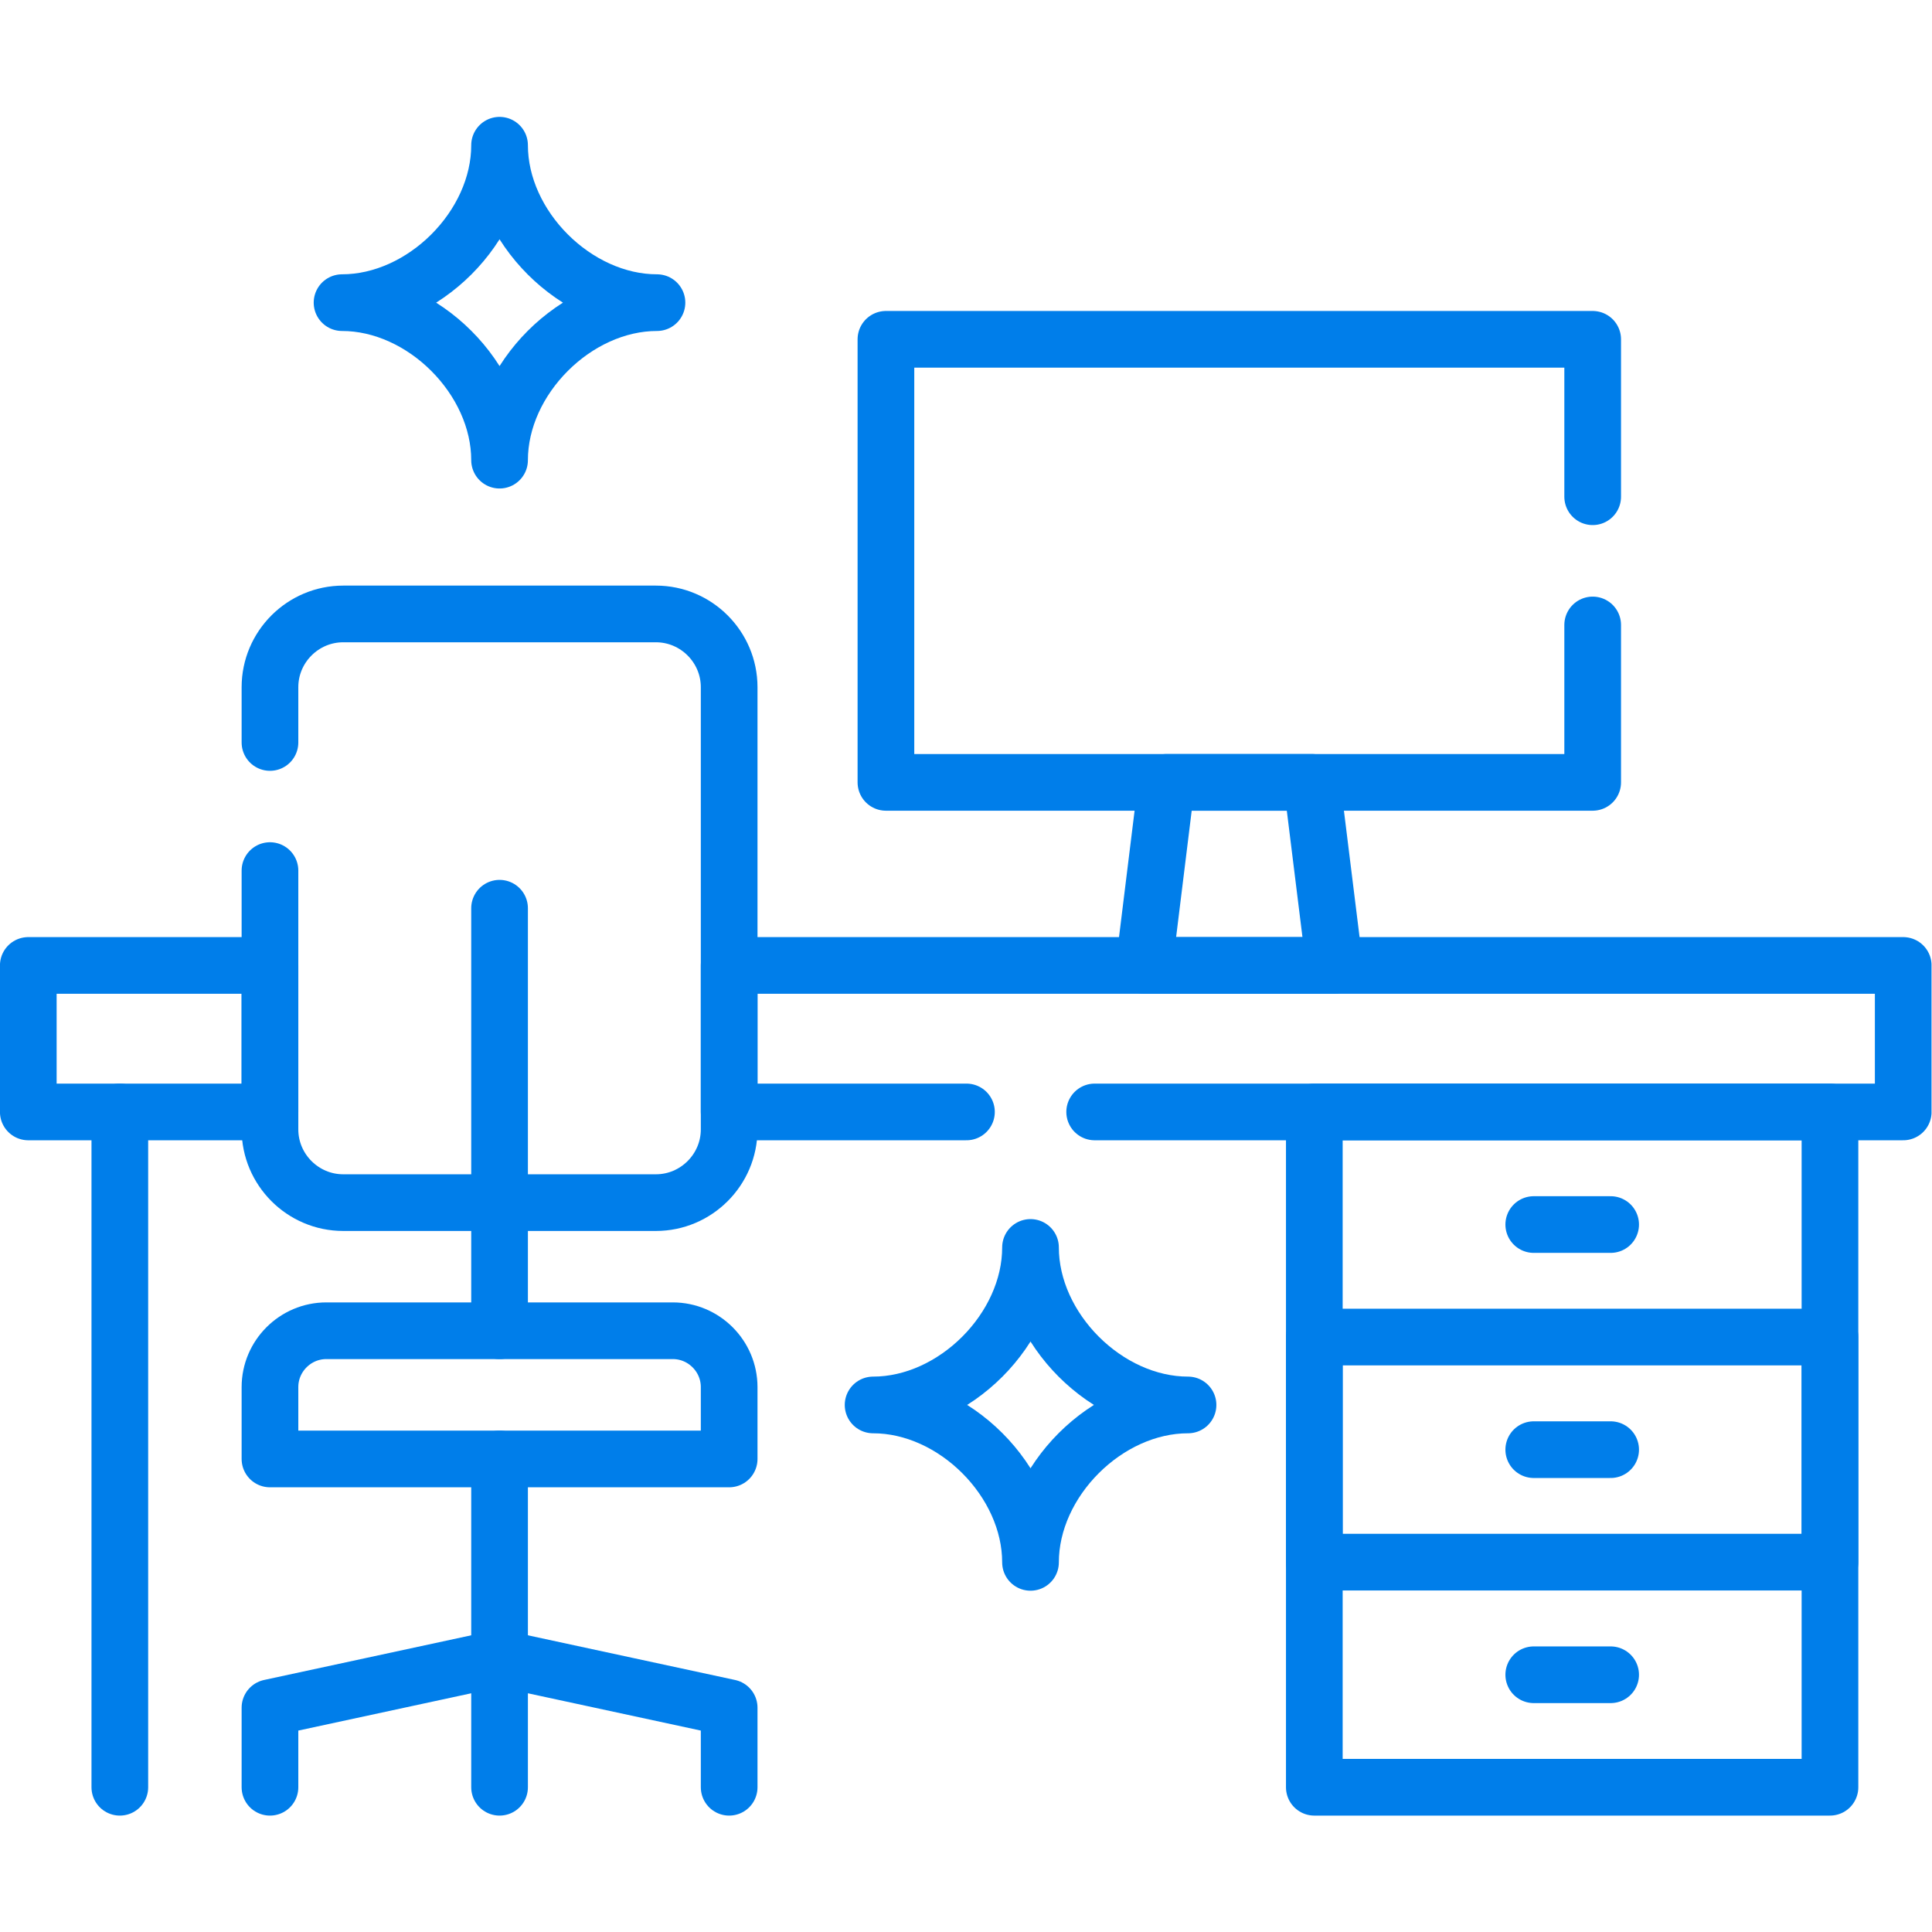
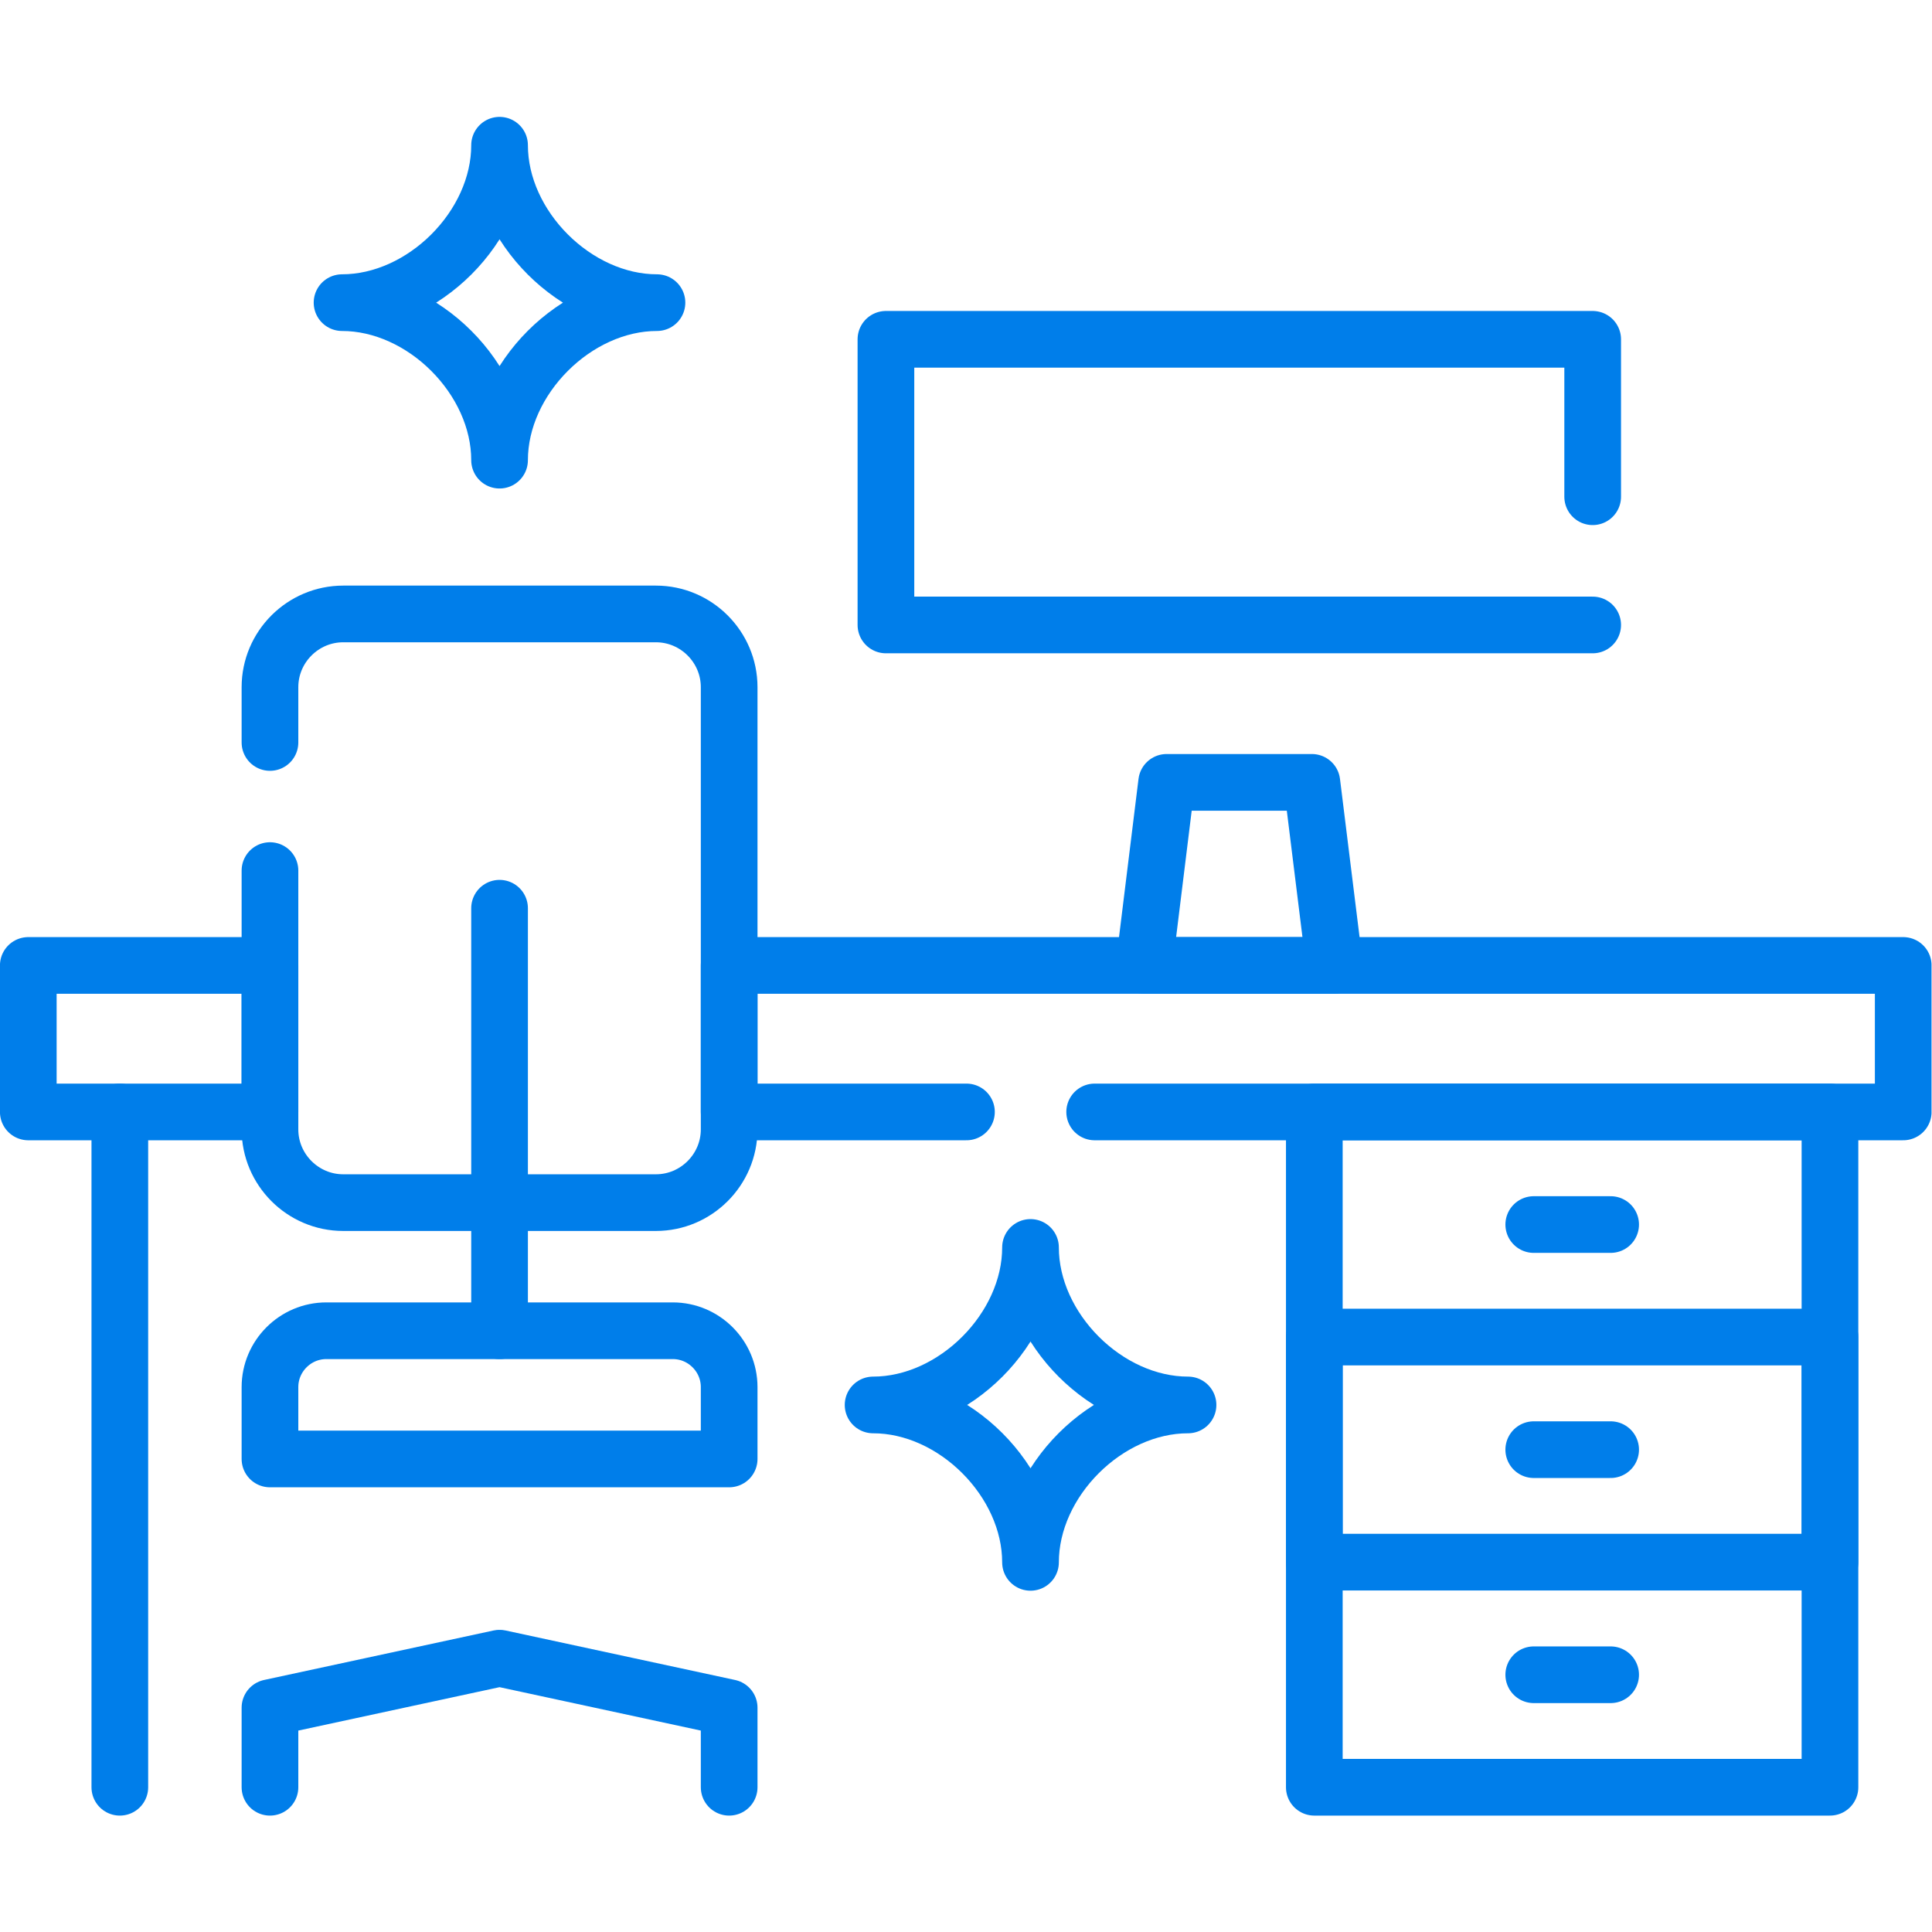
<svg xmlns="http://www.w3.org/2000/svg" version="1.1" width="512" height="512" x="0" y="0" viewBox="0 0 682.667 682.667" style="enable-background:new 0 0 512 512" xml:space="preserve" class="">
  <g>
    <defs>
      <clipPath id="a" clipPathUnits="userSpaceOnUse">
        <path d="M0 512h512V0H0Z" fill="#007eea" opacity="1" data-original="#000000" />
      </clipPath>
    </defs>
    <g clip-path="url(#a)" transform="matrix(1.333 0 0 -1.333 0 682.667)">
      <path d="M0 0c21.571 0 41.726 20.182 41.726 41.754C41.726 20.182 61.908 0 83.48 0 61.908 0 41.726-20.155 41.726-41.728 41.726-20.155 21.571 0 0 0Z" style="stroke-width:15.024;stroke-linecap:round;stroke-linejoin:round;stroke-miterlimit:10;stroke-dasharray:none;stroke-opacity:1" transform="translate(231.438 139.709)" fill="none" stroke="#007eea" stroke-width="15.024" stroke-linecap="round" stroke-linejoin="round" stroke-miterlimit="10" stroke-dasharray="none" stroke-opacity="" data-original="#000000" opacity="1" />
      <path d="M0 0c21.571 0 41.755 20.154 41.755 41.727C41.755 20.154 61.938 0 83.48 0 61.938 0 41.755-20.184 41.755-41.754 41.755-20.184 21.571 0 0 0Z" style="stroke-width:15.024;stroke-linecap:round;stroke-linejoin:round;stroke-miterlimit:10;stroke-dasharray:none;stroke-opacity:1" transform="translate(90.668 431.905)" fill="none" stroke="#007eea" stroke-width="15.024" stroke-linecap="round" stroke-linejoin="round" stroke-miterlimit="10" stroke-dasharray="none" stroke-opacity="" data-original="#000000" opacity="1" />
      <path d="M0 0h91.843c8.22 0 14.939-6.719 14.939-14.938v-19.049h-121.72v19.049C-14.938-6.719-8.221 0 0 0Z" style="stroke-width:15.024;stroke-linecap:round;stroke-linejoin:round;stroke-miterlimit:10;stroke-dasharray:none;stroke-opacity:1" transform="translate(86.501 159.38)" fill="none" stroke="#007eea" stroke-width="15.024" stroke-linecap="round" stroke-linejoin="round" stroke-miterlimit="10" stroke-dasharray="none" stroke-opacity="" data-original="#000000" opacity="1" />
-       <path d="M0 0v-87.025" style="stroke-width:15.024;stroke-linecap:round;stroke-linejoin:round;stroke-miterlimit:10;stroke-dasharray:none;stroke-opacity:1" transform="translate(132.423 125.394)" fill="none" stroke="#007eea" stroke-width="15.024" stroke-linecap="round" stroke-linejoin="round" stroke-miterlimit="10" stroke-dasharray="none" stroke-opacity="" data-original="#000000" opacity="1" />
      <path d="M0 0v21.09l60.86 13.125 60.86-13.125V0" style="stroke-width:15.024;stroke-linecap:round;stroke-linejoin:round;stroke-miterlimit:10;stroke-dasharray:none;stroke-opacity:1" transform="translate(71.563 38.368)" fill="none" stroke="#007eea" stroke-width="15.024" stroke-linecap="round" stroke-linejoin="round" stroke-miterlimit="10" stroke-dasharray="none" stroke-opacity="" data-original="#000000" opacity="1" />
      <path d="M0 0v-68.598c0-10.687 8.73-19.418 19.417-19.418h82.886c10.686 0 19.417 8.731 19.417 19.418V48.615c0 10.686-8.731 19.416-19.417 19.416H19.417C8.73 68.031 0 59.301 0 48.615V33.959" style="stroke-width:15.024;stroke-linecap:round;stroke-linejoin:round;stroke-miterlimit:10;stroke-dasharray:none;stroke-opacity:1" transform="translate(71.563 281.356)" fill="none" stroke="#007eea" stroke-width="15.024" stroke-linecap="round" stroke-linejoin="round" stroke-miterlimit="10" stroke-dasharray="none" stroke-opacity="" data-original="#000000" opacity="1" />
      <path d="M0 0v-111.998" style="stroke-width:15.024;stroke-linecap:round;stroke-linejoin:round;stroke-miterlimit:10;stroke-dasharray:none;stroke-opacity:1" transform="translate(132.423 271.379)" fill="none" stroke="#007eea" stroke-width="15.024" stroke-linecap="round" stroke-linejoin="round" stroke-miterlimit="10" stroke-dasharray="none" stroke-opacity="" data-original="#000000" opacity="1" />
      <path d="M0 0v-179.011" style="stroke-width:15.024;stroke-linecap:round;stroke-linejoin:round;stroke-miterlimit:10;stroke-dasharray:none;stroke-opacity:1" transform="translate(31.764 217.379)" fill="none" stroke="#007eea" stroke-width="15.024" stroke-linecap="round" stroke-linejoin="round" stroke-miterlimit="10" stroke-dasharray="none" stroke-opacity="" data-original="#000000" opacity="1" />
      <path d="M0 0h214.329v38.834H-96.888V0h62.901m-248.684 0h64.063v38.834h-64.063z" style="stroke-width:15.024;stroke-linecap:round;stroke-linejoin:round;stroke-miterlimit:10;stroke-dasharray:none;stroke-opacity:1" transform="translate(290.17 217.379)" fill="none" stroke="#007eea" stroke-width="15.024" stroke-linecap="round" stroke-linejoin="round" stroke-miterlimit="10" stroke-dasharray="none" stroke-opacity="" data-original="#000000" opacity="1" />
      <path d="M348.395 38.368h136.687v179.011H348.395Z" style="stroke-width:15.024;stroke-linecap:round;stroke-linejoin:round;stroke-miterlimit:10;stroke-dasharray:none;stroke-opacity:1" fill="none" stroke="#007eea" stroke-width="15.024" stroke-linecap="round" stroke-linejoin="round" stroke-miterlimit="10" stroke-dasharray="none" stroke-opacity="" data-original="#000000" opacity="1" />
-       <path d="M0 0v-41.725h-187.343V75.716H0V33.988" style="stroke-width:15.024;stroke-linecap:round;stroke-linejoin:round;stroke-miterlimit:10;stroke-dasharray:none;stroke-opacity:1" transform="translate(422.182 346.467)" fill="none" stroke="#007eea" stroke-width="15.024" stroke-linecap="round" stroke-linejoin="round" stroke-miterlimit="10" stroke-dasharray="none" stroke-opacity="" data-original="#000000" opacity="1" />
+       <path d="M0 0h-187.343V75.716H0V33.988" style="stroke-width:15.024;stroke-linecap:round;stroke-linejoin:round;stroke-miterlimit:10;stroke-dasharray:none;stroke-opacity:1" transform="translate(422.182 346.467)" fill="none" stroke="#007eea" stroke-width="15.024" stroke-linecap="round" stroke-linejoin="round" stroke-miterlimit="10" stroke-dasharray="none" stroke-opacity="" data-original="#000000" opacity="1" />
      <path d="M0 0h38.495l6.009-48.529H-5.98Z" style="stroke-width:15.024;stroke-linecap:round;stroke-linejoin:round;stroke-miterlimit:10;stroke-dasharray:none;stroke-opacity:1" transform="translate(309.248 304.742)" fill="none" stroke="#007eea" stroke-width="15.024" stroke-linecap="round" stroke-linejoin="round" stroke-miterlimit="10" stroke-dasharray="none" stroke-opacity="" data-original="#000000" opacity="1" />
      <path d="M348.395 98.038h136.687v59.671H348.395Z" style="stroke-width:15.024;stroke-linecap:round;stroke-linejoin:round;stroke-miterlimit:10;stroke-dasharray:none;stroke-opacity:1" fill="none" stroke="#007eea" stroke-width="15.024" stroke-linecap="round" stroke-linejoin="round" stroke-miterlimit="10" stroke-dasharray="none" stroke-opacity="" data-original="#000000" opacity="1" />
      <path d="M0 0h20.381" style="stroke-width:15.024;stroke-linecap:round;stroke-linejoin:round;stroke-miterlimit:10;stroke-dasharray:none;stroke-opacity:1" transform="translate(406.563 187.53)" fill="none" stroke="#007eea" stroke-width="15.024" stroke-linecap="round" stroke-linejoin="round" stroke-miterlimit="10" stroke-dasharray="none" stroke-opacity="" data-original="#000000" opacity="1" />
      <path d="M0 0h20.381" style="stroke-width:15.024;stroke-linecap:round;stroke-linejoin:round;stroke-miterlimit:10;stroke-dasharray:none;stroke-opacity:1" transform="translate(406.563 127.858)" fill="none" stroke="#007eea" stroke-width="15.024" stroke-linecap="round" stroke-linejoin="round" stroke-miterlimit="10" stroke-dasharray="none" stroke-opacity="" data-original="#000000" opacity="1" />
      <path d="M0 0h20.381" style="stroke-width:15.024;stroke-linecap:round;stroke-linejoin:round;stroke-miterlimit:10;stroke-dasharray:none;stroke-opacity:1" transform="translate(406.563 68.19)" fill="none" stroke="#007eea" stroke-width="15.024" stroke-linecap="round" stroke-linejoin="round" stroke-miterlimit="10" stroke-dasharray="none" stroke-opacity="" data-original="#000000" opacity="1" />
    </g>
  </g>
</svg>